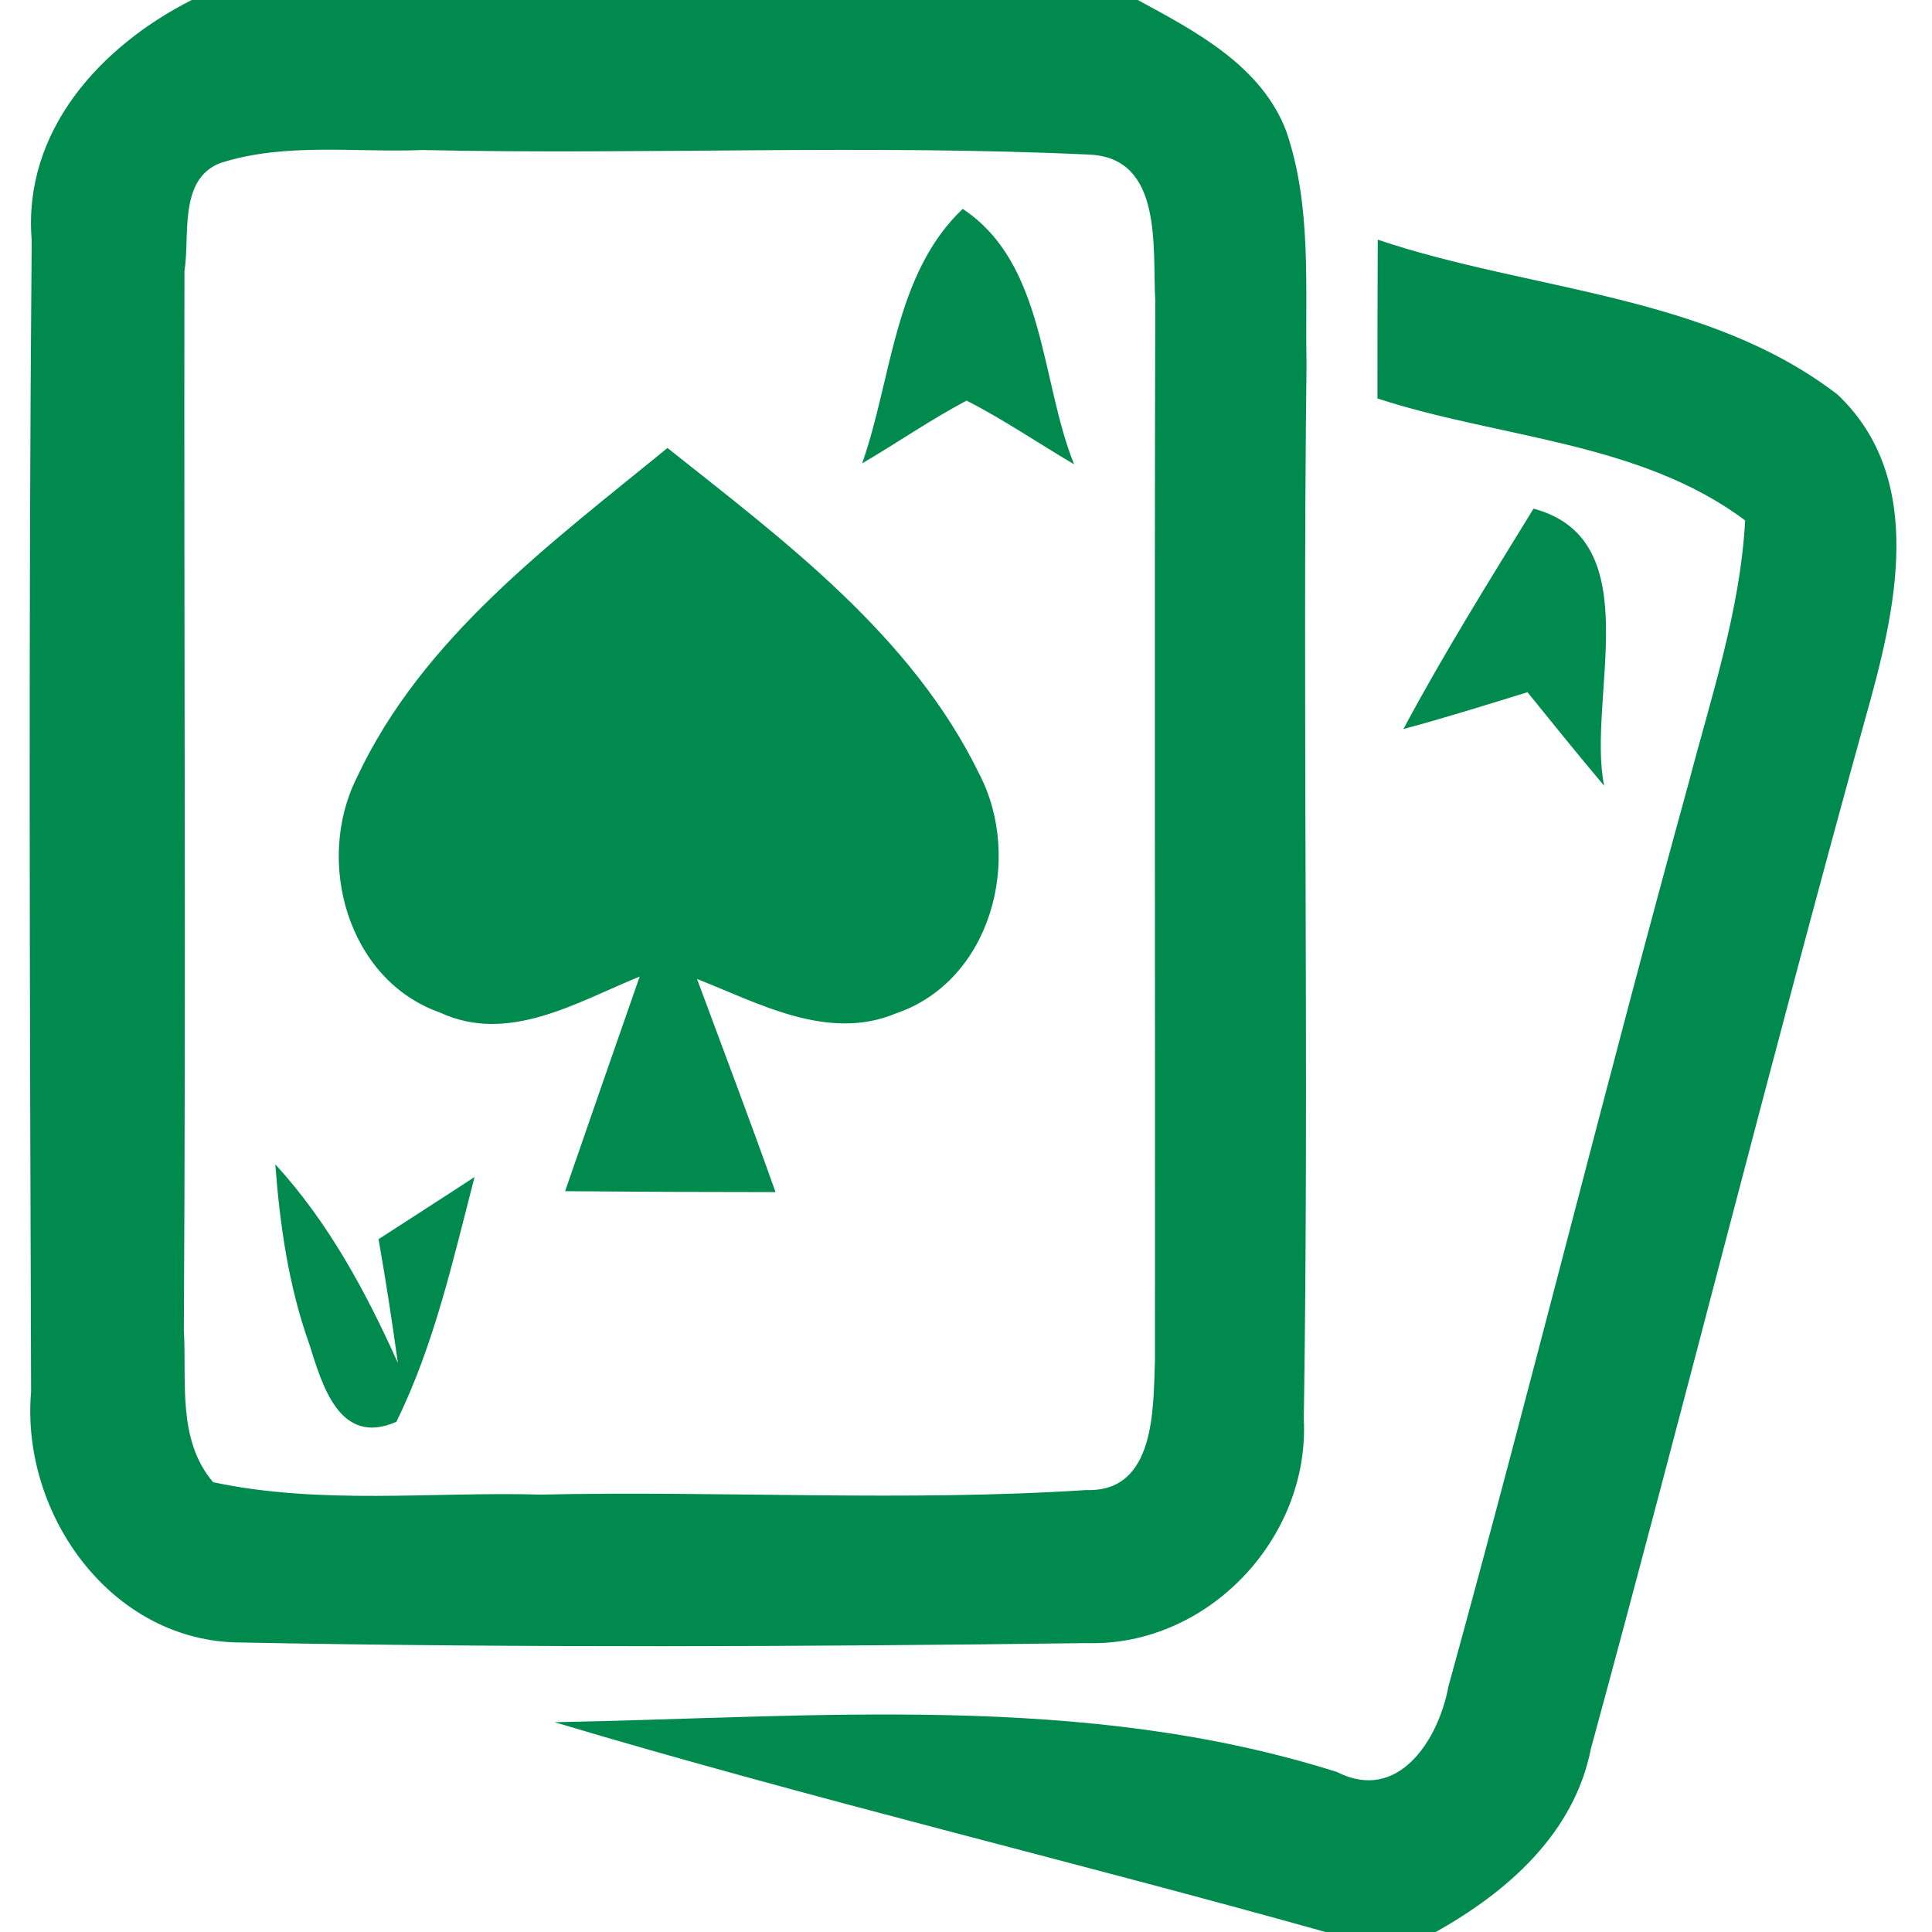
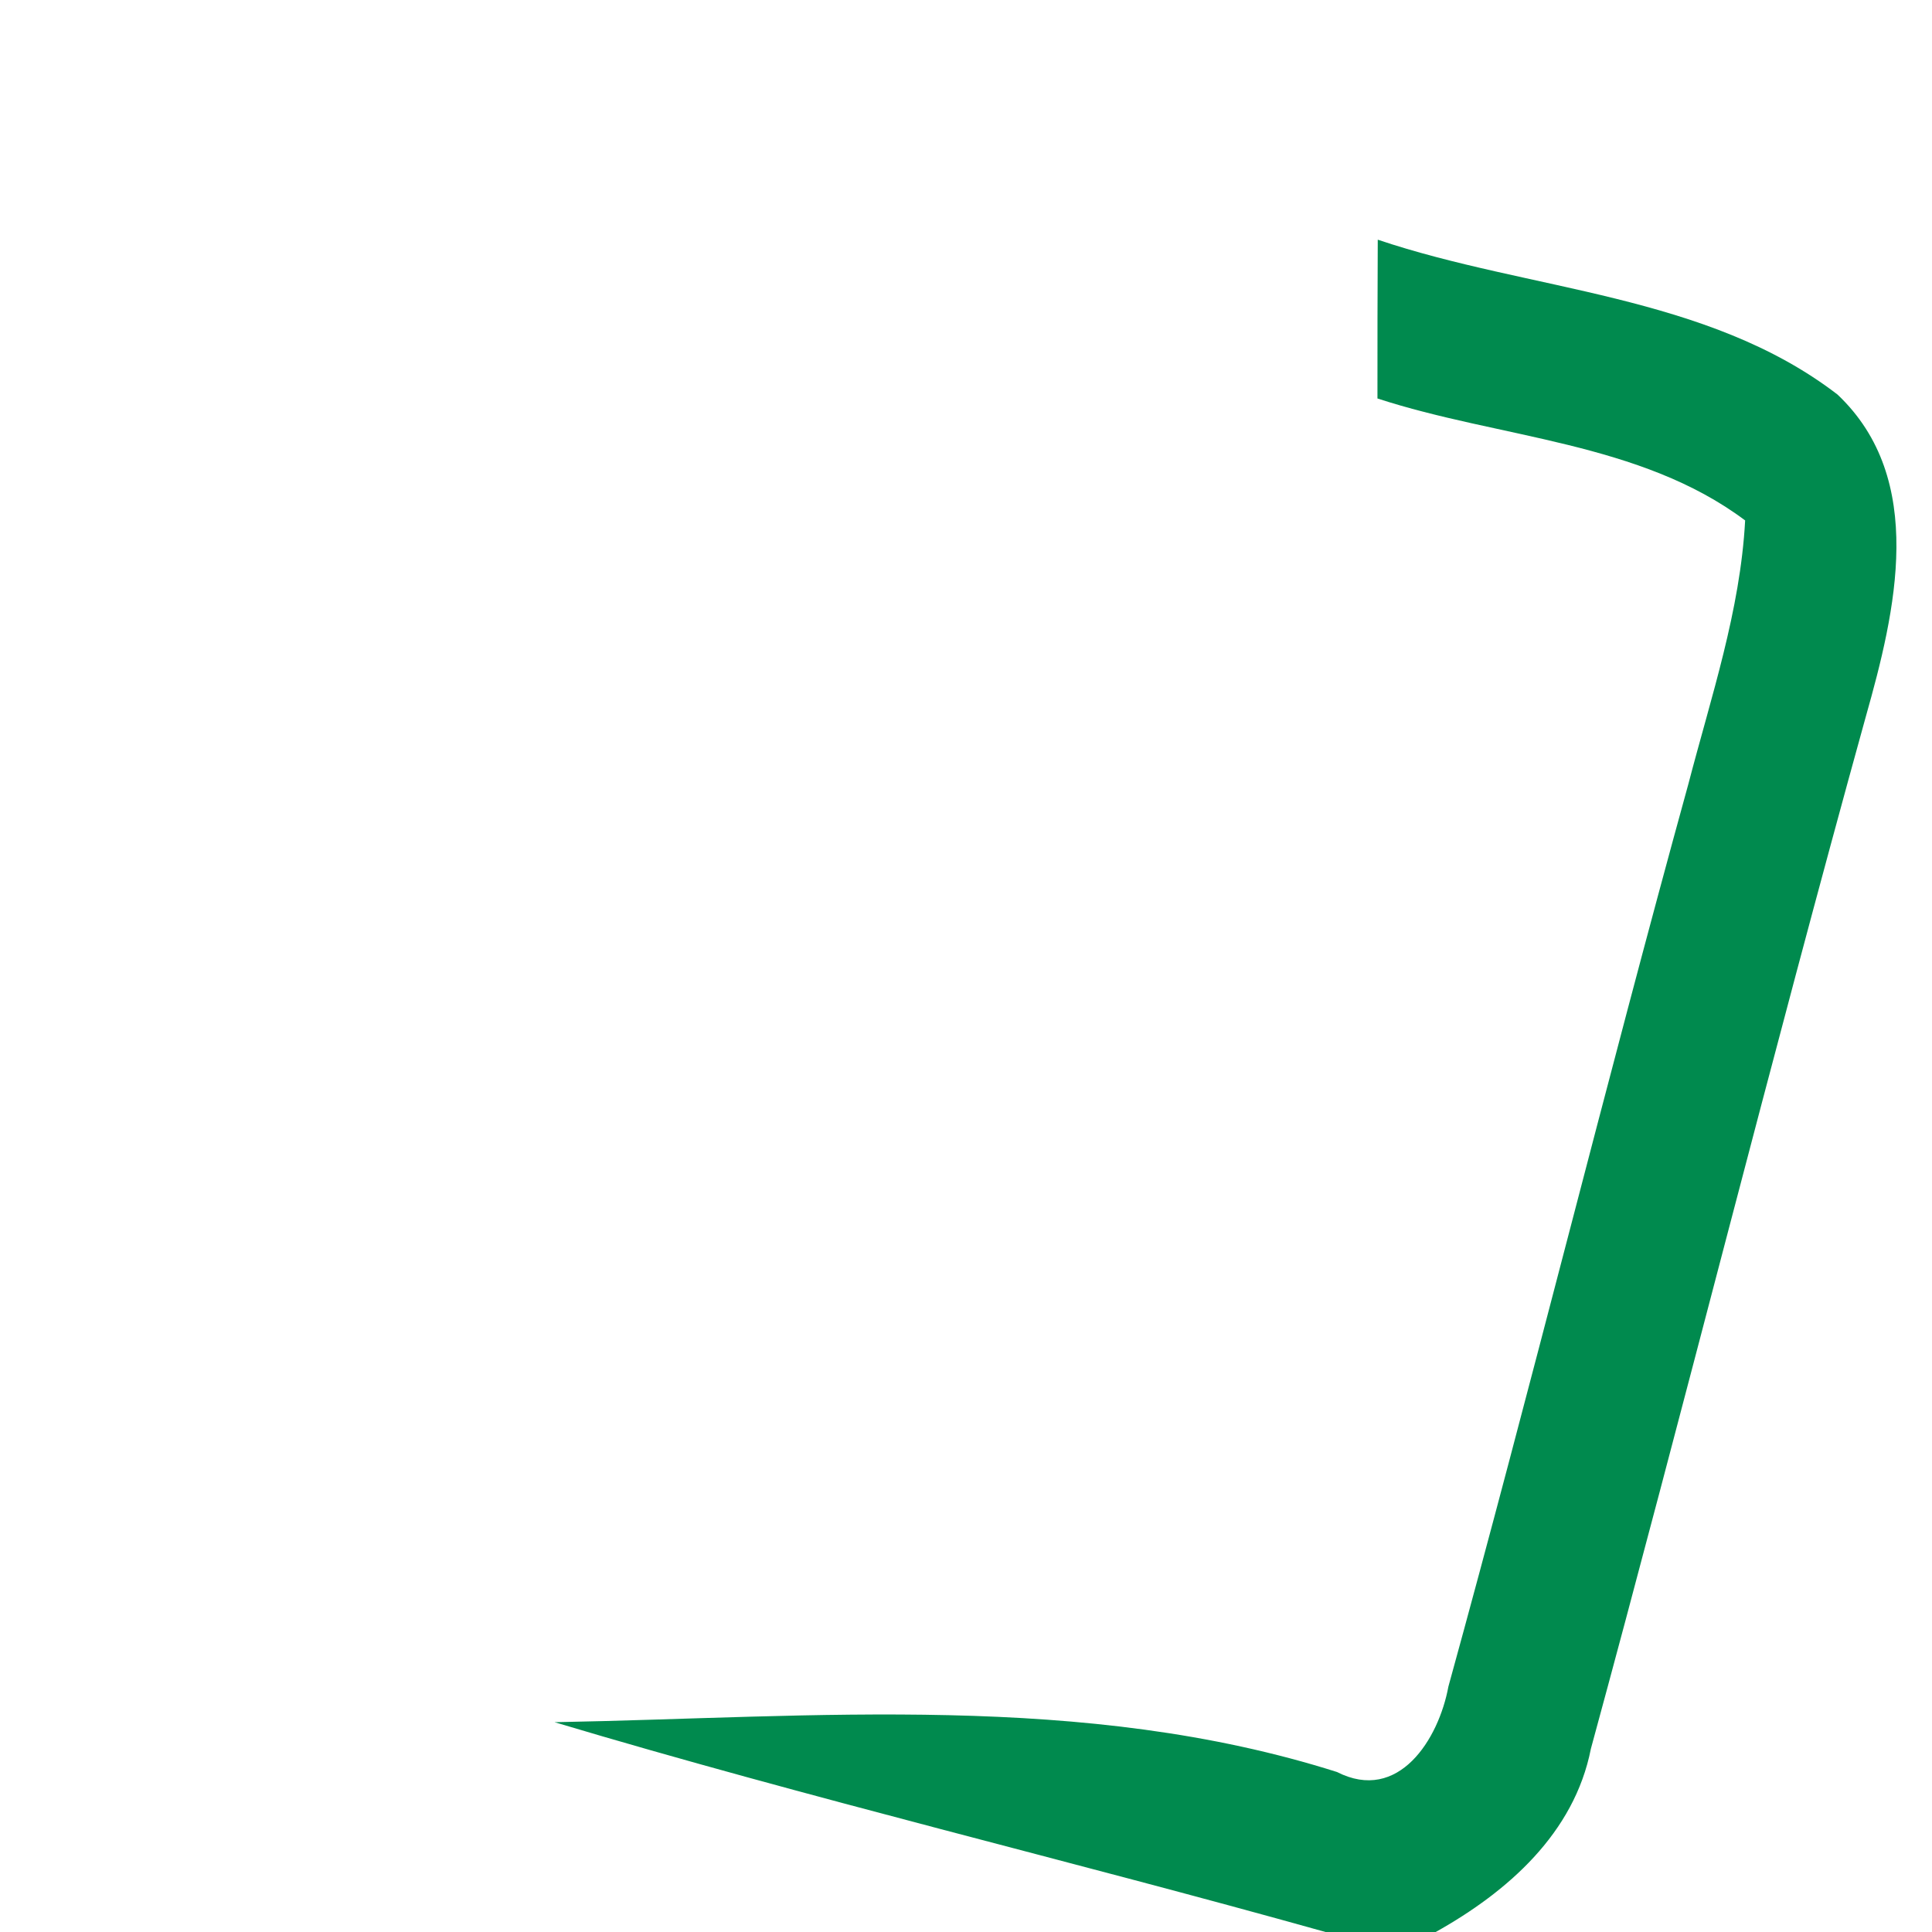
<svg xmlns="http://www.w3.org/2000/svg" width="64pt" height="64pt" viewBox="0 0 64 64" version="1.1">
  <g id="#008a4eff">
-     <path fill="#008a4e" opacity="1.00" d=" M 6.35 0.00 L 37.69 0.00 C 39.61 1.04 41.79 2.18 42.61 4.35 C 43.46 6.83 43.23 9.50 43.28 12.07 C 43.14 23.72 43.37 35.37 43.19 47.01 C 43.39 50.97 39.99 54.55 36.00 54.43 C 26.67 54.55 17.32 54.59 7.98 54.41 C 3.69 54.40 0.68 50.16 1.03 46.10 C 0.99 33.39 0.94 20.67 1.05 7.96 C 0.75 4.34 3.33 1.53 6.35 0.00 M 7.30 5.40 C 5.90 5.94 6.30 7.81 6.11 8.98 C 6.09 20.67 6.16 32.37 6.09 44.06 C 6.19 45.76 5.86 47.69 7.06 49.10 C 10.63 49.86 14.31 49.41 17.93 49.51 C 23.94 49.38 29.97 49.75 35.98 49.36 C 38.29 49.44 38.20 46.65 38.26 45.05 C 38.27 33.36 38.24 21.66 38.27 9.97 C 38.17 8.22 38.55 5.21 36.06 5.12 C 28.71 4.78 21.35 5.13 14.00 4.97 C 11.77 5.06 9.45 4.71 7.30 5.40 Z" />
-     <path fill="#008a4e" opacity="1.00" d=" M 28.56 15.35 C 29.55 12.54 29.61 9.09 31.89 6.92 C 34.63 8.73 34.46 12.60 35.58 15.38 C 34.39 14.68 33.25 13.90 32.02 13.27 C 30.83 13.90 29.72 14.67 28.56 15.35 Z" />
    <path fill="#008a4e" opacity="1.00" d=" M 45.64 7.94 C 50.68 9.64 56.54 9.74 60.87 13.07 C 63.84 15.88 62.79 20.26 61.81 23.73 C 58.66 35.10 55.80 46.55 52.70 57.93 C 52.15 60.73 49.94 62.67 47.56 64.00 L 43.91 64.00 C 35.41 61.62 26.83 59.58 18.37 57.05 C 27.03 56.89 35.90 56.04 44.29 58.70 C 46.33 59.74 47.66 57.61 47.98 55.87 C 50.72 45.93 53.19 35.91 55.93 25.97 C 56.68 23.09 57.65 20.23 57.81 17.24 C 54.33 14.63 49.67 14.52 45.63 13.20 C 45.63 11.45 45.63 9.70 45.64 7.94 Z" />
-     <path fill="#008a4e" opacity="1.00" d=" M 11.82 25.76 C 13.99 21.12 18.25 18.00 22.11 14.84 C 26.00 17.93 30.21 21.06 32.44 25.64 C 33.90 28.45 32.83 32.50 29.68 33.57 C 27.43 34.51 25.15 33.24 23.09 32.43 C 23.96 34.78 24.85 37.12 25.69 39.49 C 23.36 39.49 21.04 39.48 18.72 39.46 C 19.54 37.09 20.36 34.72 21.19 32.35 C 19.12 33.19 16.85 34.60 14.57 33.54 C 11.51 32.46 10.43 28.53 11.82 25.76 Z" />
-     <path fill="#008a4e" opacity="1.00" d=" M 50.80 16.85 C 54.67 17.88 52.55 23.15 53.14 26.03 C 52.28 25.01 51.44 23.97 50.60 22.93 C 49.24 23.35 47.87 23.78 46.49 24.15 C 47.82 21.66 49.32 19.26 50.80 16.85 Z" />
-     <path fill="#008a4e" opacity="1.00" d=" M 9.12 38.57 C 10.88 40.49 12.12 42.79 13.18 45.15 C 12.99 43.78 12.78 42.41 12.54 41.05 C 13.34 40.53 14.93 39.51 15.72 38.99 C 15.01 41.73 14.39 44.54 13.13 47.10 C 11.23 47.93 10.67 45.86 10.24 44.51 C 9.56 42.60 9.27 40.58 9.12 38.57 Z" />
  </g>
</svg>